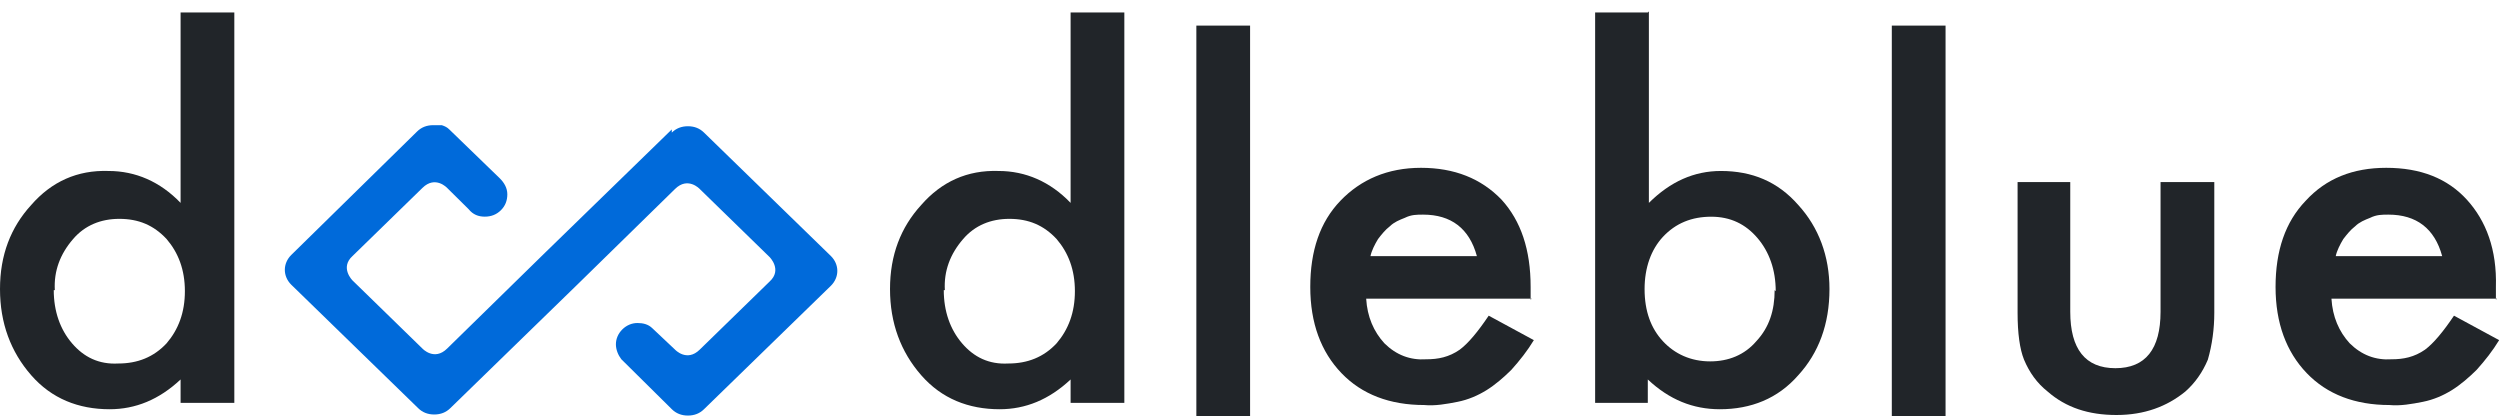
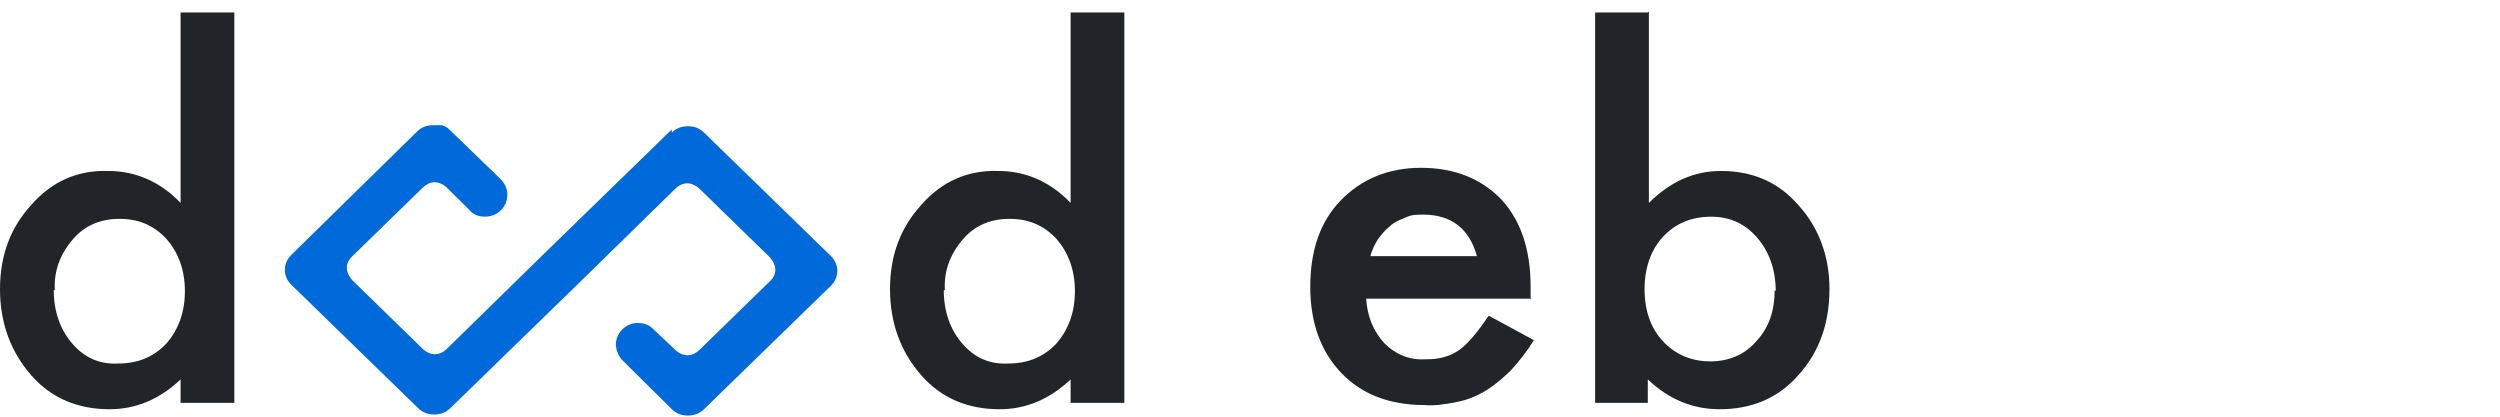
<svg xmlns="http://www.w3.org/2000/svg" width="174" height="29" viewBox="0 0 174 29" fill="none">
  <path d="M46.757 9.008L37.929 17.596L31.121 24.259C30.223 25.147 29.4 24.259 29.4 24.259L24.537 19.521C24.537 19.521 23.64 18.632 24.537 17.818L29.4 13.08C30.298 12.191 31.121 13.08 31.121 13.08L32.617 14.56C32.916 14.931 33.291 15.079 33.739 15.079C34.188 15.079 34.562 14.931 34.861 14.634C35.161 14.338 35.31 13.968 35.31 13.524C35.31 13.08 35.086 12.71 34.787 12.413L31.27 9.008C31.121 8.86 30.971 8.786 30.747 8.712C30.747 8.712 30.672 8.712 30.597 8.712C30.448 8.712 30.298 8.712 30.148 8.712C29.7 8.712 29.325 8.86 29.026 9.156L20.273 17.744C19.974 18.04 19.824 18.41 19.824 18.78C19.824 19.15 19.974 19.521 20.273 19.817L29.101 28.405C29.4 28.701 29.774 28.849 30.223 28.849C30.672 28.849 31.046 28.701 31.345 28.405L40.173 19.817L46.981 13.154C47.879 12.265 48.702 13.154 48.702 13.154L53.565 17.892C53.565 17.892 54.462 18.78 53.565 19.595L48.702 24.333C47.804 25.221 46.981 24.333 46.981 24.333L45.41 22.852C45.111 22.556 44.737 22.482 44.363 22.482C43.989 22.482 43.615 22.63 43.315 22.926C43.016 23.222 42.867 23.593 42.867 23.963C42.867 24.333 43.016 24.703 43.24 24.999L46.757 28.479C47.056 28.775 47.43 28.923 47.879 28.923C48.328 28.923 48.702 28.775 49.001 28.479L57.829 19.891C58.128 19.595 58.278 19.224 58.278 18.854C58.278 18.484 58.128 18.114 57.829 17.818L49.001 9.23C48.702 8.934 48.328 8.786 47.879 8.786C47.43 8.786 47.056 8.934 46.757 9.23V9.008Z" fill="#006ADA" />
  <path d="M3.741 20.192C3.741 21.672 4.189 22.931 5.012 23.893C5.835 24.856 6.883 25.374 8.229 25.3C9.576 25.3 10.698 24.856 11.596 23.893C12.419 22.931 12.868 21.746 12.868 20.266C12.868 18.785 12.419 17.601 11.596 16.638C10.698 15.676 9.651 15.232 8.304 15.232C7.032 15.232 5.91 15.676 5.087 16.638C4.189 17.675 3.741 18.859 3.815 20.192H3.741ZM12.569 0.869H16.309V28.039H12.569V26.411C11.072 27.817 9.426 28.483 7.631 28.483C5.461 28.483 3.591 27.743 2.17 26.114C0.748 24.486 0 22.487 0 20.118C0 17.749 0.748 15.824 2.17 14.269C3.591 12.64 5.386 11.826 7.556 11.9C9.426 11.9 11.147 12.64 12.569 14.121V0.795V0.869Z" fill="#212529" />
  <path d="M65.686 20.192C65.686 21.672 66.135 22.931 66.958 23.893C67.781 24.856 68.828 25.374 70.175 25.3C71.521 25.3 72.644 24.856 73.541 23.893C74.364 22.931 74.813 21.746 74.813 20.266C74.813 18.785 74.364 17.601 73.541 16.638C72.644 15.676 71.596 15.232 70.249 15.232C68.978 15.232 67.856 15.676 67.033 16.638C66.135 17.675 65.686 18.859 65.761 20.192H65.686ZM74.514 0.869H78.254V28.039H74.514V26.411C73.018 27.817 71.372 28.483 69.576 28.483C67.407 28.483 65.536 27.743 64.115 26.114C62.693 24.486 61.945 22.487 61.945 20.118C61.945 17.749 62.693 15.824 64.115 14.269C65.536 12.64 67.332 11.826 69.501 11.9C71.372 11.9 73.092 12.64 74.514 14.121V0.795V0.869Z" fill="#212529" />
-   <path d="M87.006 1.784H83.266V28.955H87.006V1.784Z" fill="#212529" />
  <path d="M102.791 17.825C102.268 15.9 100.996 14.938 99.051 14.938C98.602 14.938 98.228 14.938 97.779 15.16C97.405 15.308 97.031 15.456 96.731 15.752C96.432 15.974 96.133 16.345 95.909 16.641C95.684 17.011 95.46 17.455 95.385 17.825H102.866H102.791ZM106.607 20.787H95.086C95.16 22.045 95.609 23.082 96.357 23.896C97.18 24.71 98.153 25.081 99.275 25.006C100.098 25.006 100.846 24.858 101.594 24.34C102.193 23.896 102.866 23.082 103.614 21.971L106.756 23.674C106.307 24.414 105.784 25.081 105.185 25.747C104.662 26.265 104.063 26.783 103.465 27.154C102.866 27.524 102.193 27.82 101.445 27.968C100.696 28.116 99.874 28.264 99.125 28.19C96.731 28.19 94.786 27.45 93.365 25.969C91.943 24.488 91.195 22.489 91.195 19.972C91.195 17.455 91.869 15.456 93.29 13.976C94.712 12.495 96.582 11.68 98.901 11.68C101.22 11.68 103.09 12.421 104.512 13.901C105.859 15.382 106.532 17.381 106.532 19.972V20.861L106.607 20.787Z" fill="#212529" />
  <path d="M123.59 20.266C123.59 18.785 123.141 17.526 122.318 16.564C121.495 15.602 120.448 15.083 119.101 15.083C117.755 15.083 116.632 15.528 115.735 16.49C114.912 17.378 114.463 18.637 114.463 20.118C114.463 21.672 114.912 22.857 115.735 23.745C116.558 24.634 117.68 25.152 119.026 25.152C120.298 25.152 121.42 24.708 122.243 23.745C123.141 22.783 123.515 21.598 123.515 20.192L123.59 20.266ZM114.762 0.795V14.121C116.258 12.64 117.904 11.9 119.775 11.9C121.944 11.9 123.74 12.64 125.161 14.269C126.582 15.824 127.331 17.823 127.331 20.118C127.331 22.561 126.582 24.56 125.161 26.114C123.74 27.743 121.869 28.483 119.7 28.483C117.829 28.483 116.184 27.817 114.687 26.411V28.039H111.021V0.869H114.687L114.762 0.795Z" fill="#212529" />
-   <path d="M135.411 1.784H131.67V28.955H135.411V1.784Z" fill="#212529" />
-   <path d="M144.09 12.67V21.702C144.09 24.293 145.137 25.626 147.232 25.626C149.327 25.626 150.374 24.293 150.374 21.702V12.67H154.115V21.776C154.115 22.887 153.965 23.997 153.666 25.034C153.292 25.922 152.768 26.662 152.095 27.255C150.823 28.291 149.252 28.884 147.307 28.884C145.361 28.884 143.79 28.365 142.519 27.255C141.77 26.662 141.247 25.922 140.873 25.034C140.573 24.293 140.424 23.183 140.424 21.776V12.67H144.164H144.09Z" fill="#212529" />
-   <path d="M169.975 17.825C169.451 15.9 168.179 14.938 166.234 14.938C165.785 14.938 165.411 14.938 164.962 15.16C164.588 15.308 164.214 15.456 163.915 15.752C163.616 15.974 163.317 16.345 163.092 16.641C162.868 17.011 162.643 17.455 162.568 17.825H170.05H169.975ZM173.79 20.787H162.269C162.344 22.045 162.793 23.082 163.541 23.896C164.364 24.71 165.336 25.081 166.459 25.006C167.282 25.006 168.03 24.858 168.778 24.34C169.376 23.896 170.05 23.082 170.798 21.971L173.94 23.674C173.491 24.414 172.967 25.081 172.369 25.747C171.845 26.265 171.247 26.783 170.648 27.154C170.05 27.524 169.376 27.82 168.628 27.968C167.88 28.116 167.057 28.264 166.309 28.19C163.915 28.19 161.97 27.45 160.548 25.969C159.127 24.488 158.379 22.489 158.379 19.972C158.379 17.455 159.052 15.456 160.474 13.976C161.895 12.421 163.765 11.68 166.085 11.68C168.479 11.68 170.349 12.421 171.696 13.901C173.042 15.382 173.79 17.381 173.715 19.972V20.861L173.79 20.787Z" fill="#212529" />
</svg>